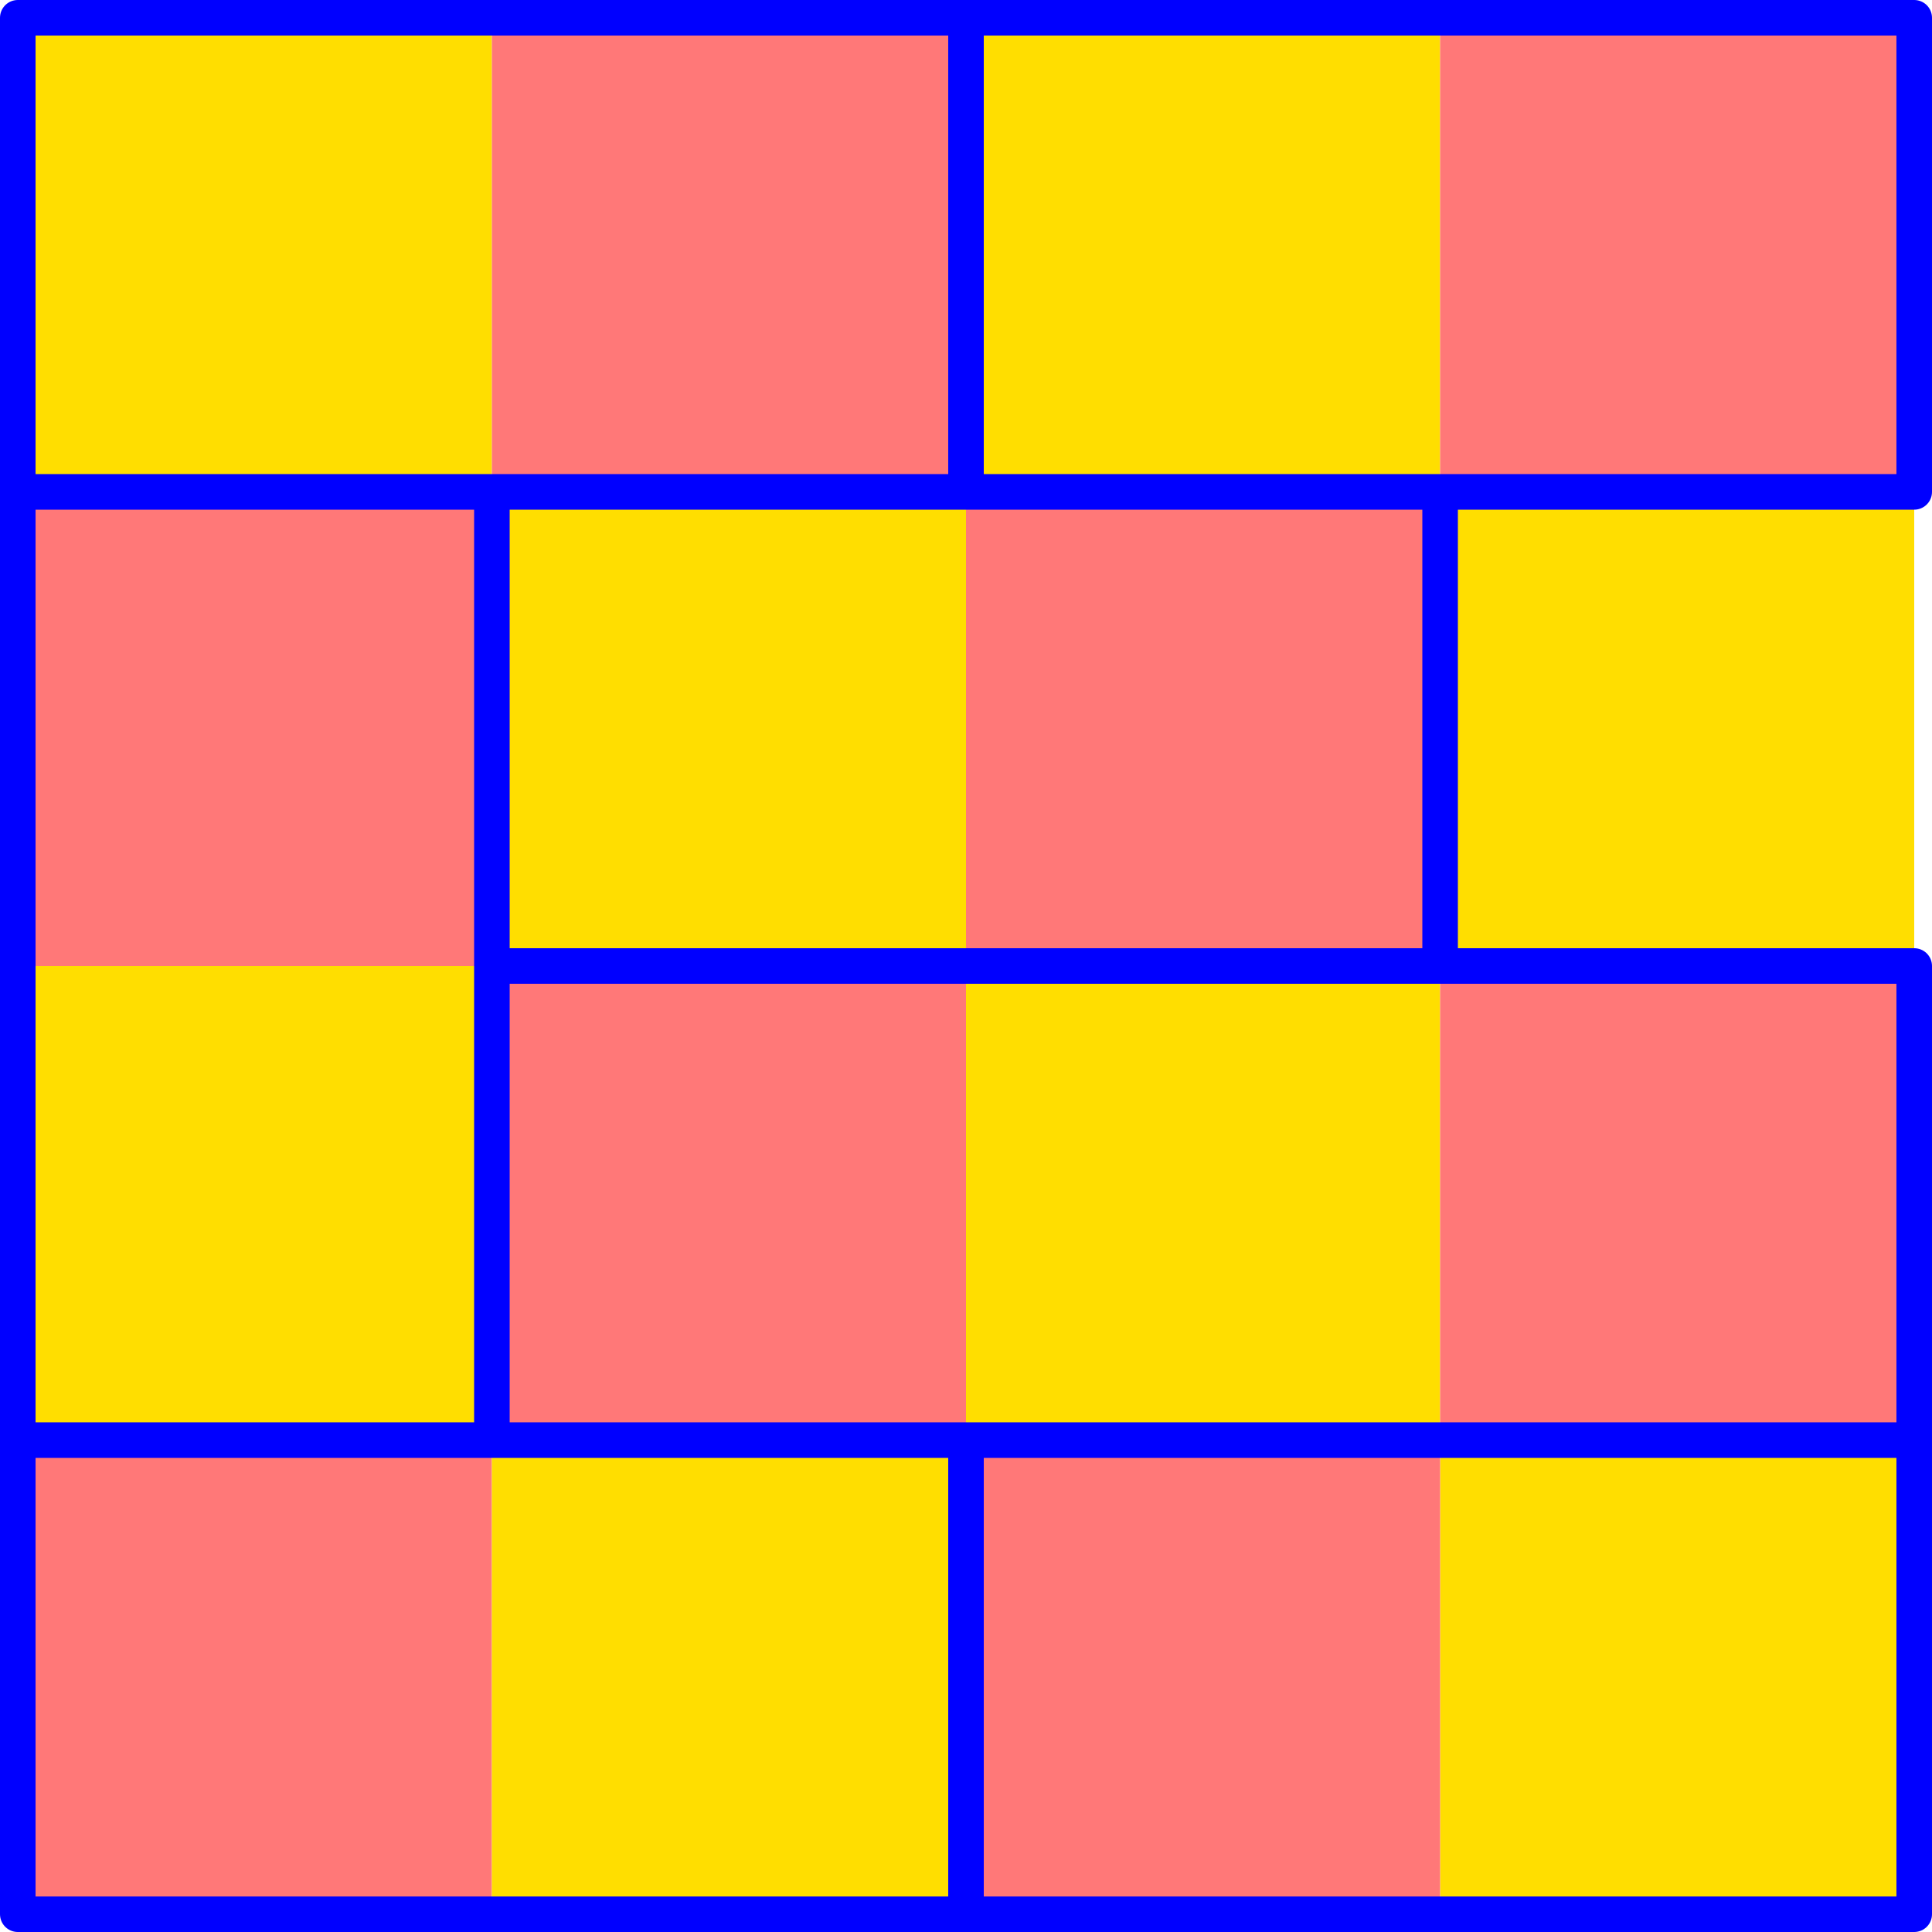
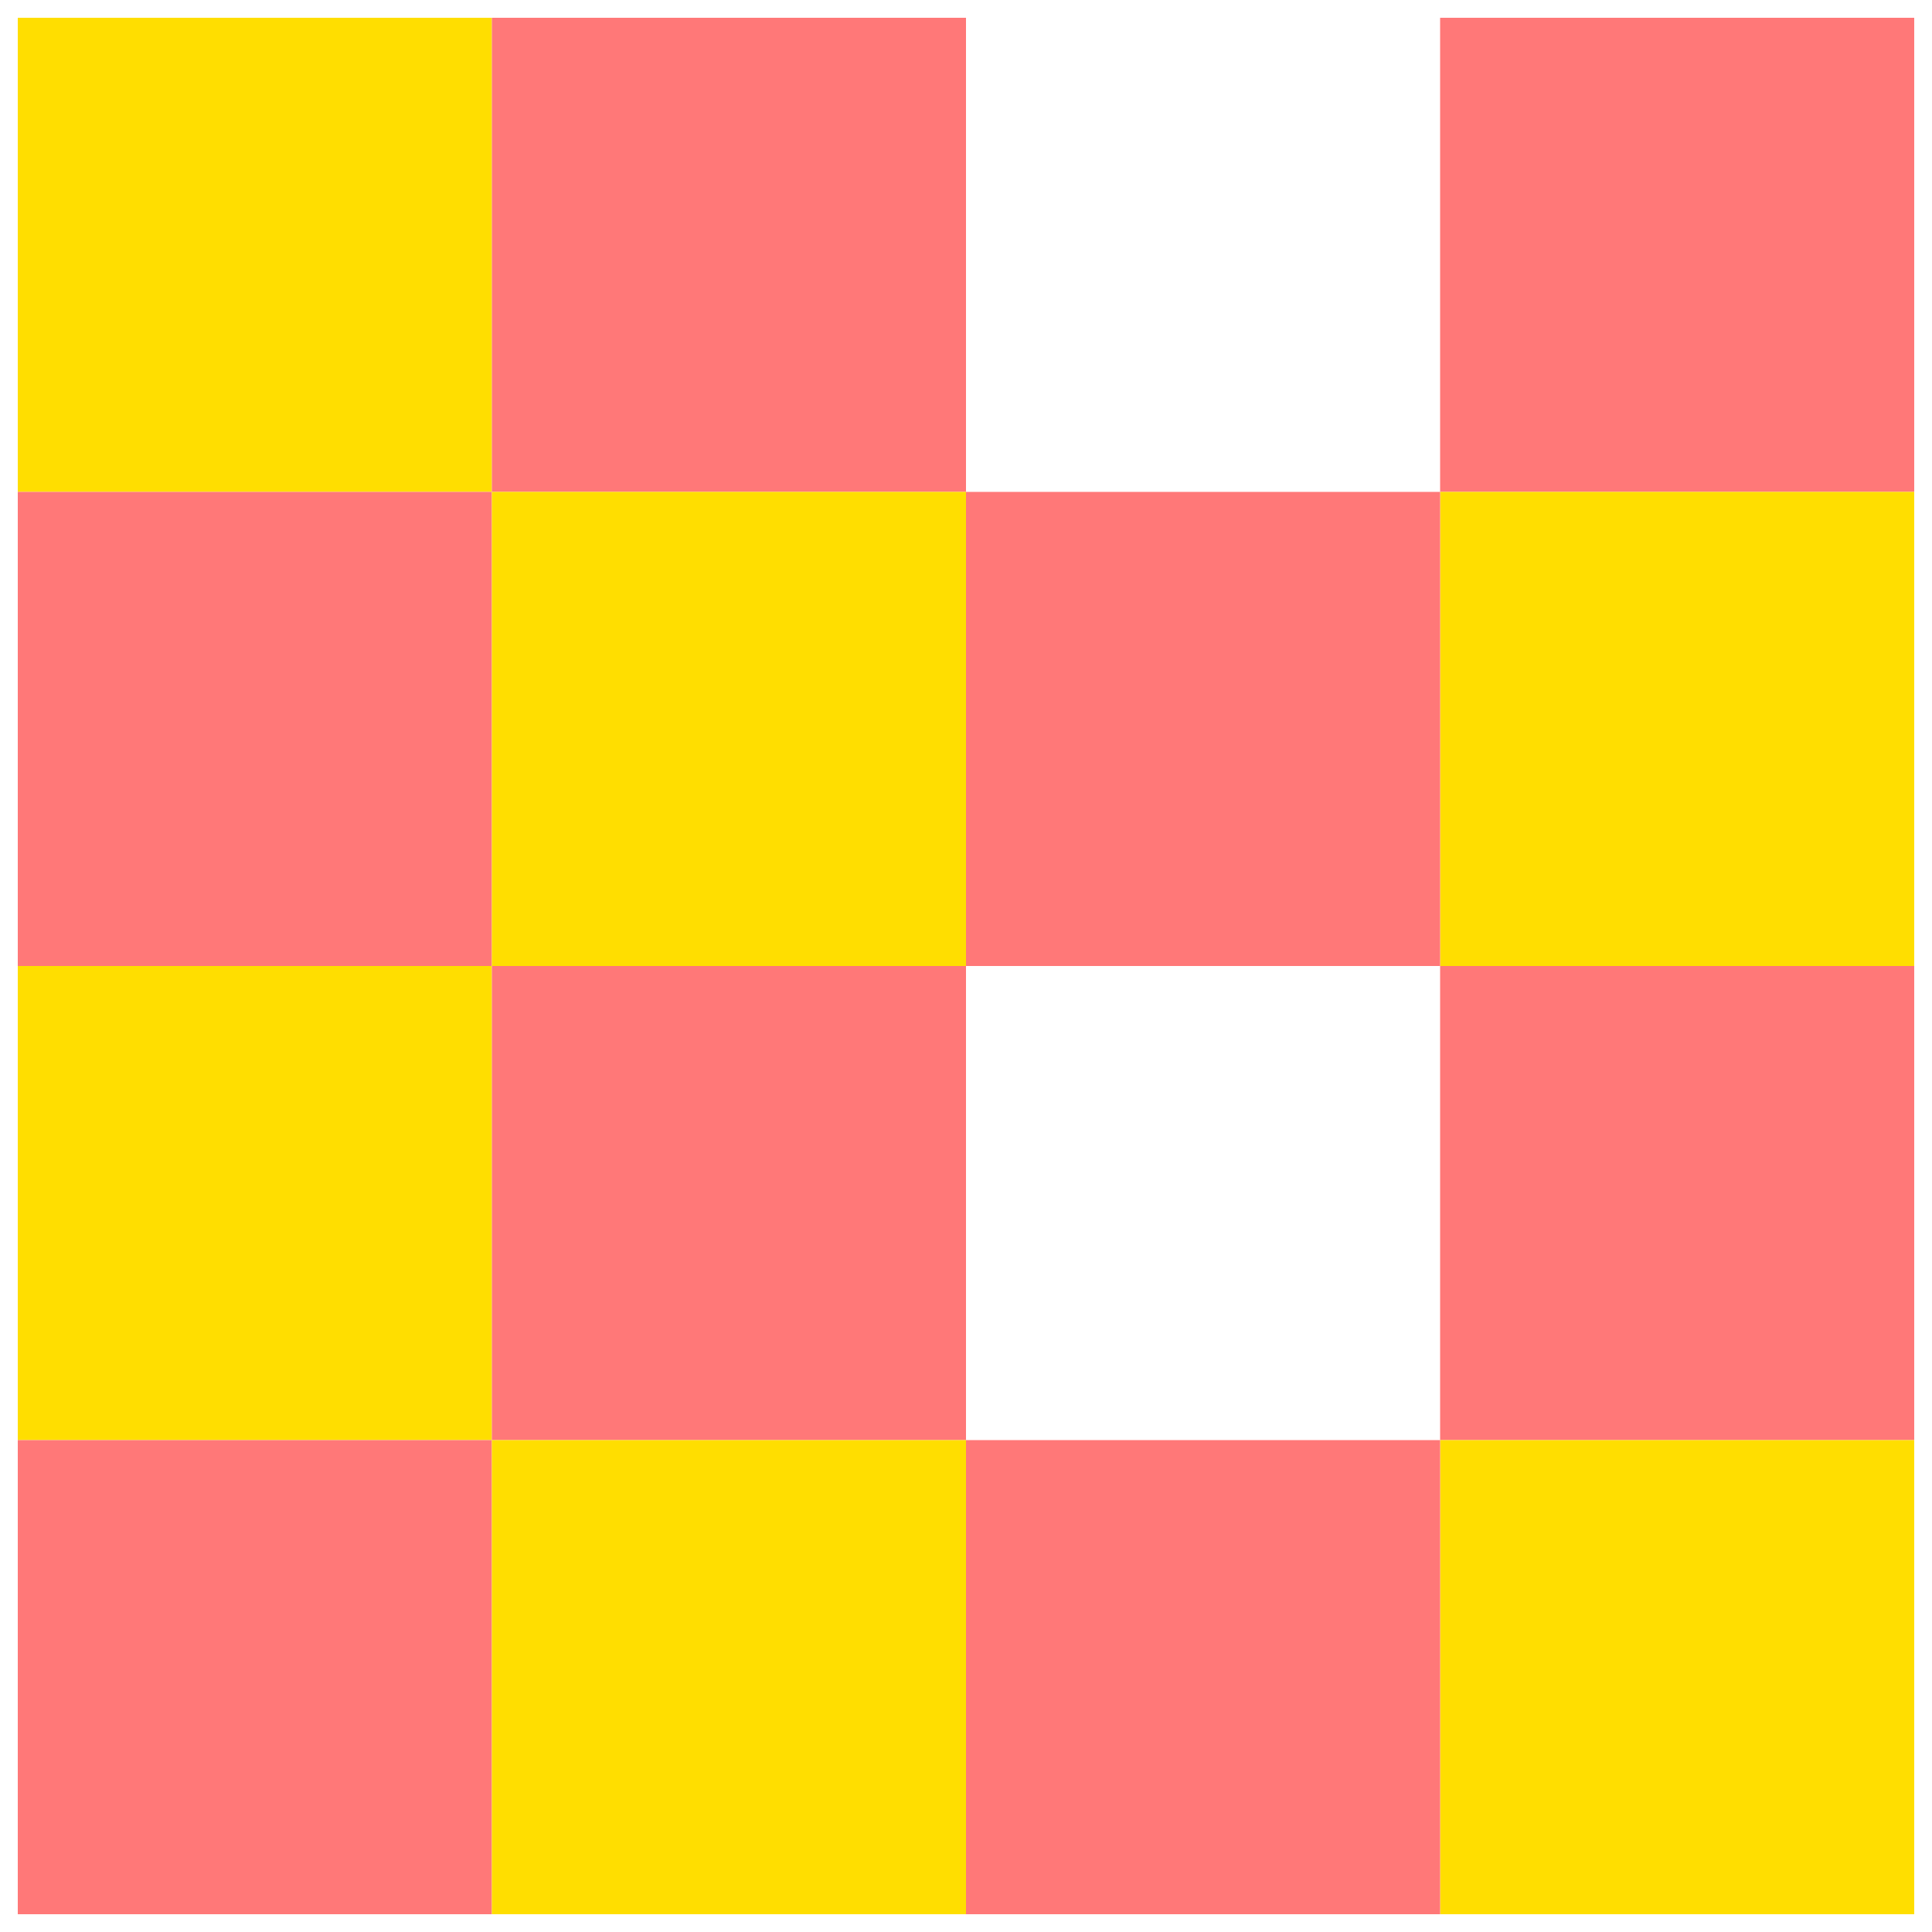
<svg xmlns="http://www.w3.org/2000/svg" viewBox="0 0 117.36 117.36">
  <defs>
    <style>.cls-1{fill:#ffde00;}.cls-2{fill:#ff7878;}.cls-3{fill:none;stroke:blue;stroke-linecap:round;stroke-linejoin:round;stroke-width:2.16px;}</style>
  </defs>
  <g id="Ebene_2" data-name="Ebene 2">
    <g id="Ebene_1-2" data-name="Ebene 1">
      <rect class="cls-1" x="1.08" y="1.08" width="28.8" height="28.8" />
      <rect class="cls-2" x="29.88" y="1.08" width="28.8" height="28.8" />
-       <rect class="cls-1" x="58.68" y="1.08" width="28.8" height="28.8" />
      <rect class="cls-2" x="87.48" y="1.08" width="28.8" height="28.8" />
      <rect class="cls-1" x="87.48" y="29.88" width="28.8" height="28.8" />
      <rect class="cls-2" x="1.08" y="29.88" width="28.8" height="28.8" />
      <rect class="cls-1" x="29.88" y="29.88" width="28.8" height="28.8" />
      <rect class="cls-2" x="58.68" y="29.88" width="28.8" height="28.8" />
      <rect class="cls-1" x="1.08" y="58.68" width="28.8" height="28.8" />
      <rect class="cls-2" x="29.88" y="58.68" width="28.8" height="28.8" />
-       <rect class="cls-1" x="58.68" y="58.68" width="28.8" height="28.8" />
      <rect class="cls-2" x="87.48" y="58.68" width="28.8" height="28.8" />
      <rect class="cls-1" x="87.48" y="87.48" width="28.8" height="28.8" />
      <rect class="cls-2" x="1.08" y="87.48" width="28.8" height="28.8" />
      <rect class="cls-1" x="29.88" y="87.48" width="28.8" height="28.8" />
      <rect class="cls-2" x="58.68" y="87.48" width="28.8" height="28.8" />
-       <path class="cls-3" d="M58.68,87.48h57.6v28.8H58.68V87.48m-57.6,0h57.6v28.8H1.08V87.48m28.8-28.8h86.4v28.8H29.88V58.68m0-28.8h57.6v28.8H29.88V29.88m-28.8,0h28.8v57.6H1.08V29.88m57.6-28.8h57.6v28.8H58.68V1.08m-57.6,0h57.6v28.8H1.08V1.08" />
    </g>
  </g>
</svg>